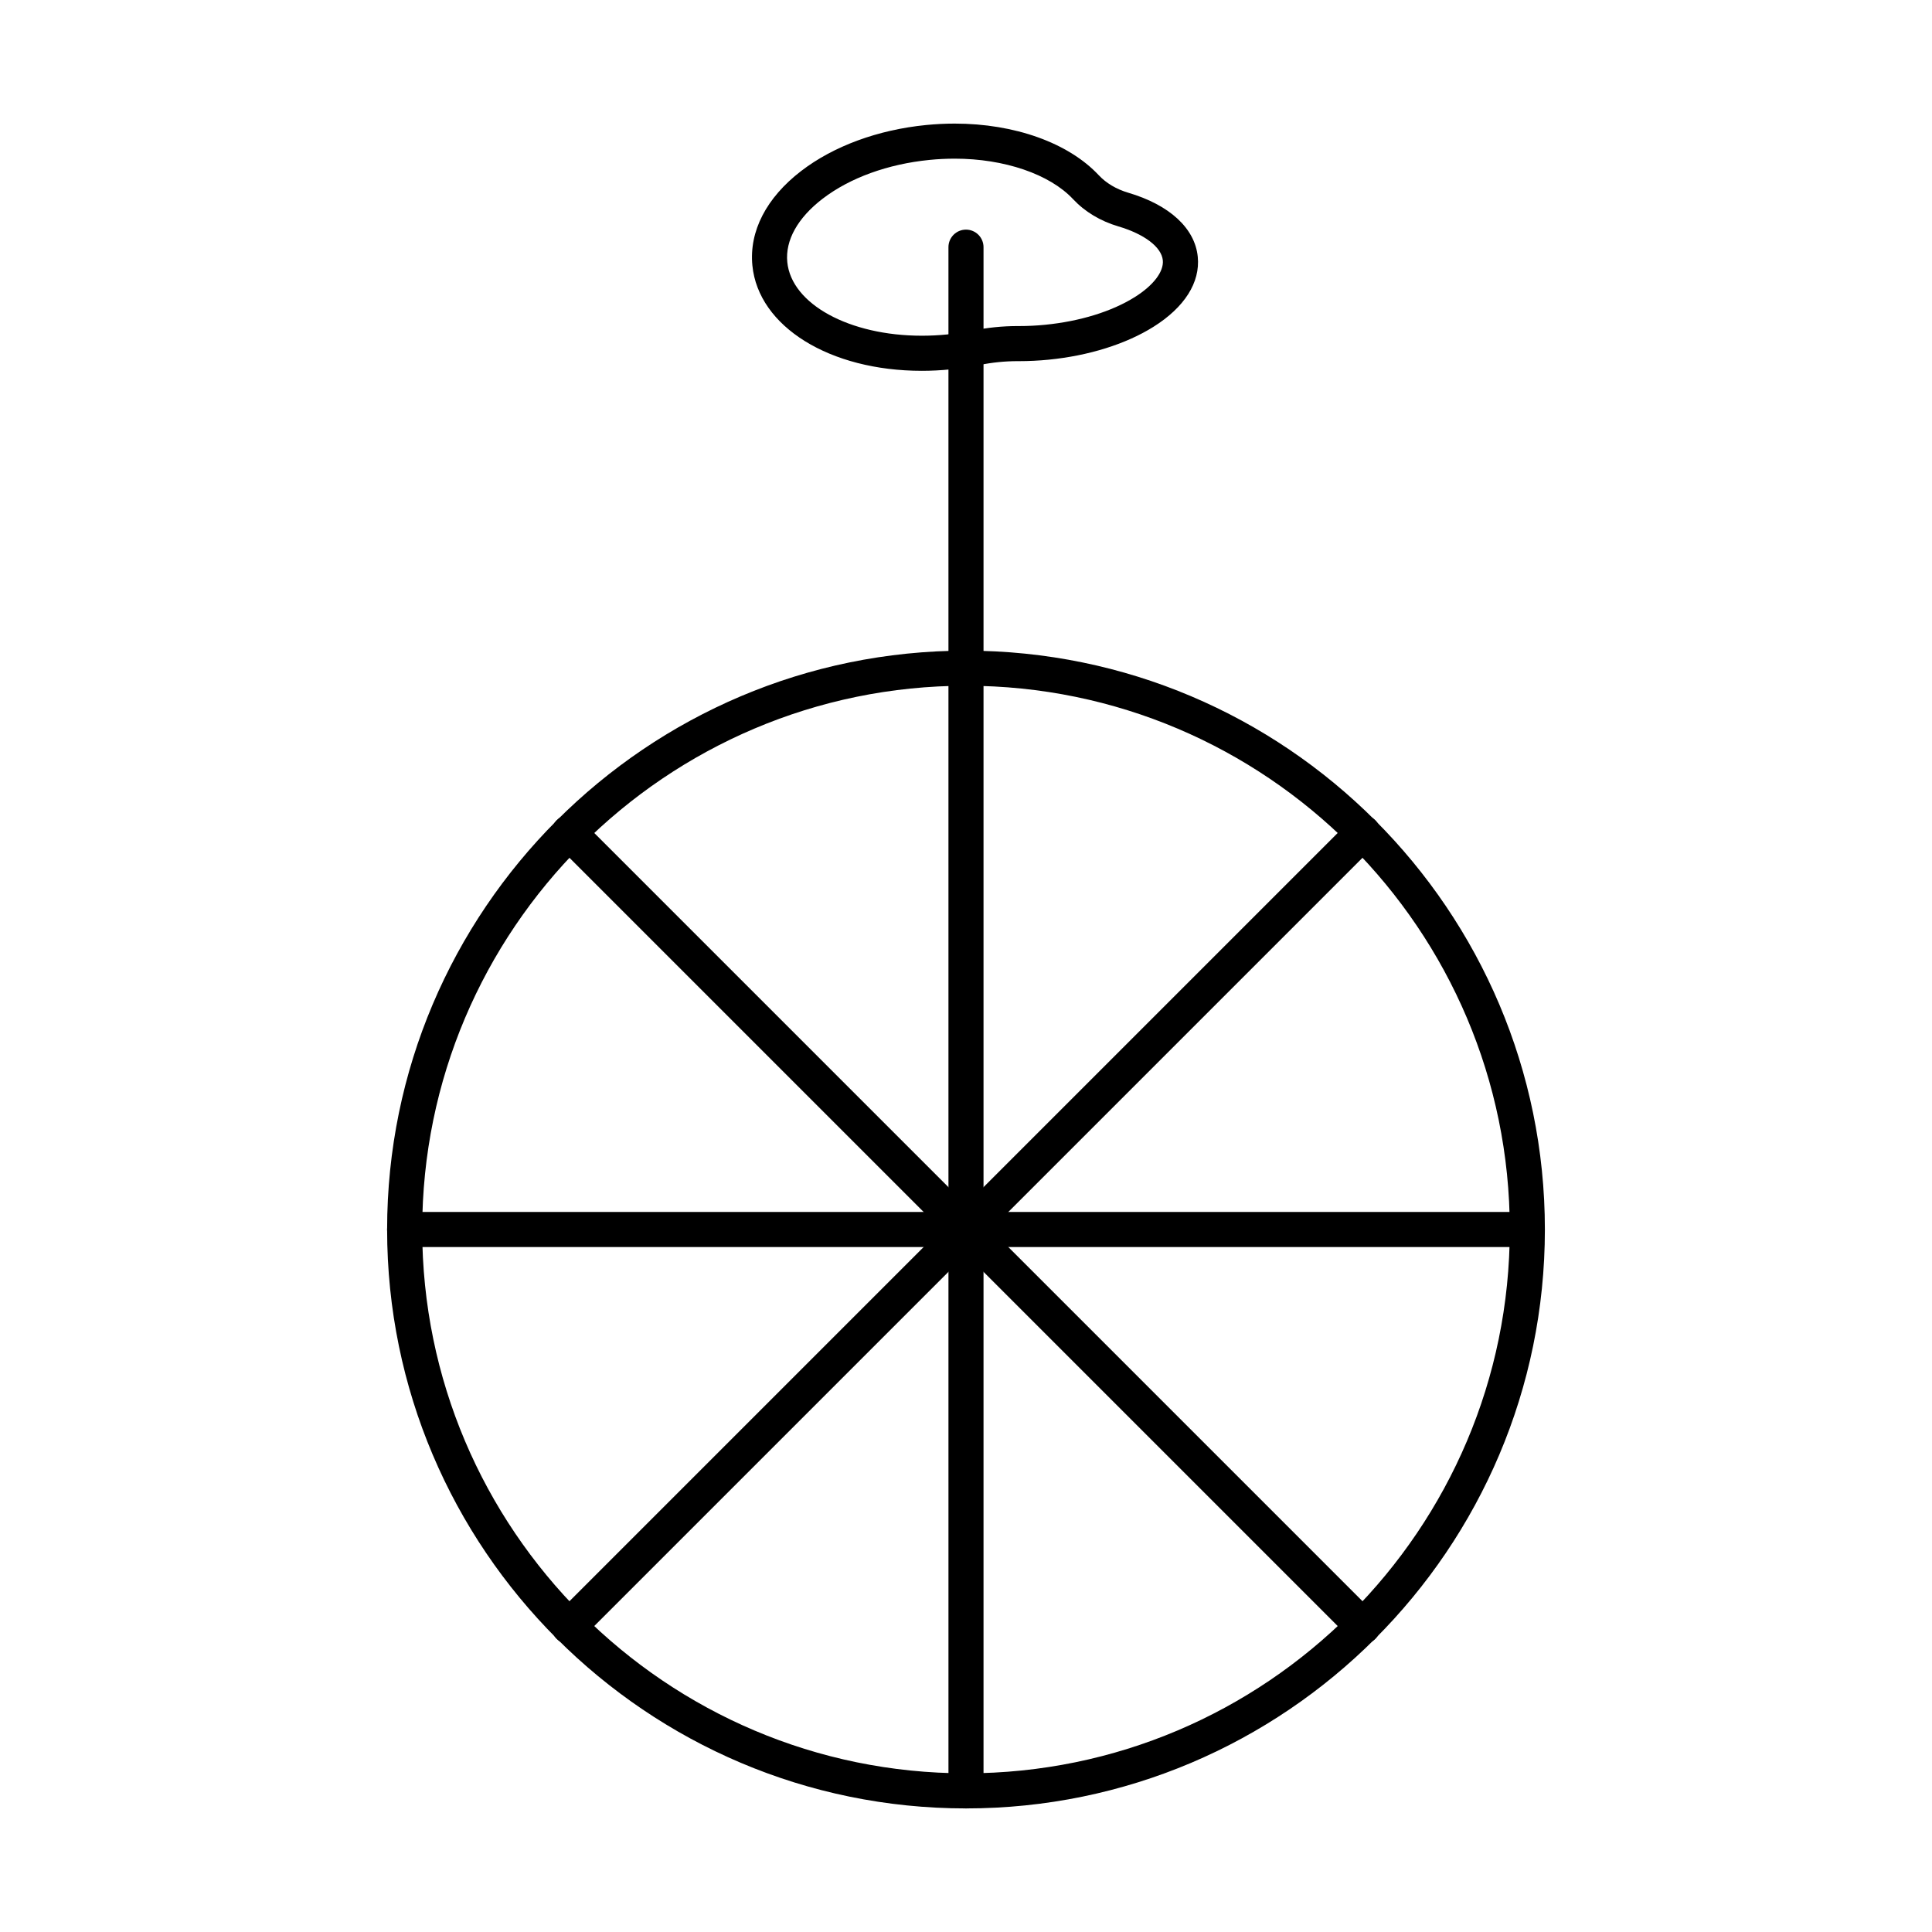
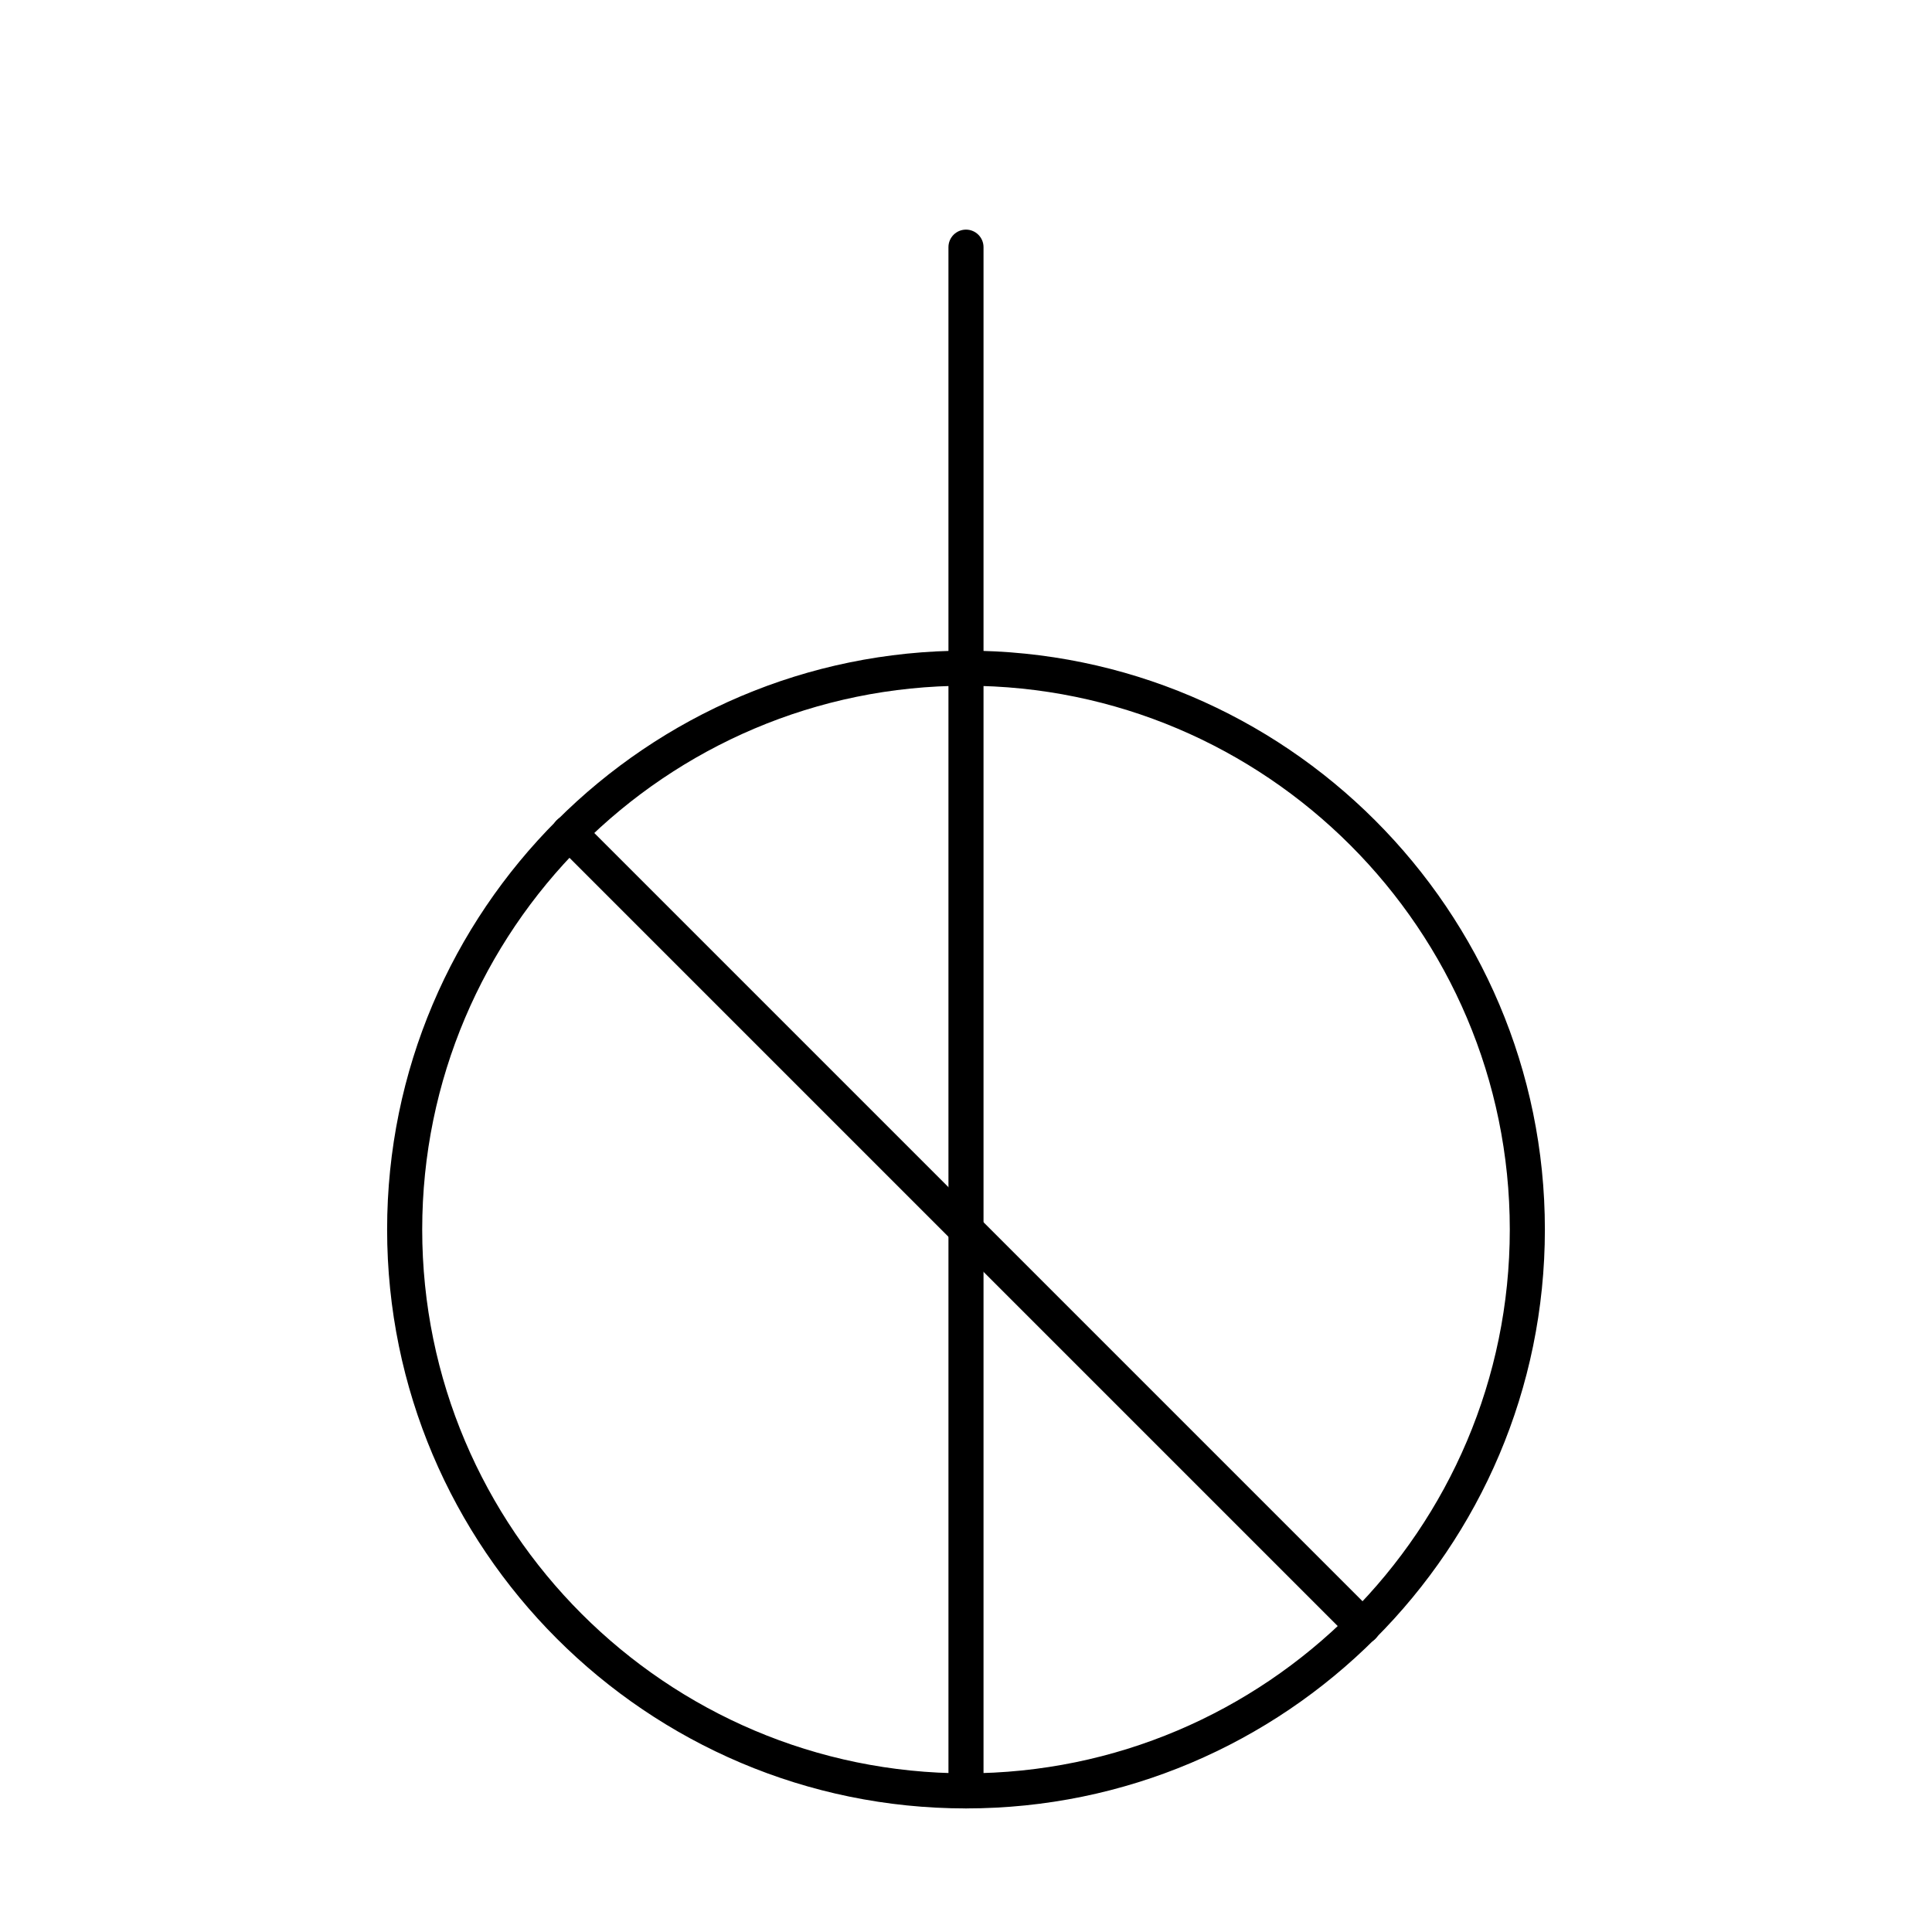
<svg xmlns="http://www.w3.org/2000/svg" fill="#000000" width="800px" height="800px" version="1.1" viewBox="144 144 512 512">
  <g>
    <path d="m400 623.25c-84.59 0-153.41-68.82-153.41-153.41-0.004-84.594 68.816-153.41 153.41-153.41 84.59 0 153.41 68.82 153.41 153.41 0 84.594-68.82 153.41-153.41 153.41zm0-297.52c-79.465 0-144.11 64.648-144.11 144.11-0.004 79.465 64.648 144.11 144.11 144.11s144.11-64.648 144.11-144.11c0-79.465-64.648-144.11-144.11-144.11z" />
    <path d="m400 623.25c-2.566 0-4.648-2.082-4.648-4.648l-0.004-409.1c0-2.566 2.082-4.648 4.648-4.648s4.648 2.082 4.648 4.648v409.1c0.004 2.566-2.078 4.648-4.644 4.648z" />
-     <path d="m294.8 579.68c-1.191 0-2.379-0.453-3.289-1.363-1.816-1.816-1.816-4.758 0-6.574l210.38-210.38c1.816-1.816 4.758-1.816 6.574 0 1.816 1.816 1.816 4.758 0 6.574l-210.38 210.38c-0.906 0.906-2.098 1.363-3.289 1.363z" />
-     <path d="m548.76 474.48h-297.53c-2.566 0-4.648-2.082-4.648-4.648 0-2.566 2.082-4.648 4.648-4.648h297.52c2.566 0 4.648 2.082 4.648 4.648 0.004 2.566-2.078 4.648-4.644 4.648z" />
    <path d="m505.19 579.68c-1.188 0-2.379-0.453-3.285-1.363l-210.38-210.38c-1.816-1.816-1.816-4.758 0-6.574 1.816-1.816 4.758-1.816 6.574 0l210.38 210.38c1.816 1.816 1.816 4.758 0 6.574-0.906 0.906-2.098 1.363-3.289 1.363z" />
-     <path d="m388.3 242.27c-24.43 0-43.316-11.73-44.91-27.895-0.895-9.074 3.695-17.973 12.93-25.062 8.59-6.598 20.355-10.922 33.133-12.184 2.516-0.246 5.051-0.375 7.543-0.375 15.895 0 30.168 5.113 38.18 13.676 1.977 2.113 4.676 3.715 7.812 4.641 10.969 3.238 17.688 9.43 18.434 16.992 0.672 6.789-3.504 13.383-11.758 18.555-7.277 4.562-17.141 7.656-27.777 8.703-2.59 0.254-5.195 0.387-7.746 0.387h-0.449c-3.375 0-6.777 0.344-10.113 1.023-2.527 0.516-5.129 0.906-7.727 1.16-2.519 0.25-5.059 0.379-7.551 0.379zm8.691-56.223c-2.184 0-4.414 0.109-6.629 0.328-11.07 1.094-21.148 4.754-28.383 10.309-6.59 5.062-9.906 11.02-9.34 16.773 1.098 11.125 16.43 19.512 35.66 19.512 2.188 0 4.418-0.109 6.629-0.328 2.285-0.227 4.566-0.57 6.789-1.02 3.945-0.805 7.973-1.211 11.965-1.211h0.449c2.246 0 4.547-0.113 6.832-0.34 9.234-0.914 17.668-3.516 23.75-7.328 4.957-3.109 7.742-6.762 7.445-9.766-0.344-3.496-4.871-6.941-11.812-8.988-4.723-1.395-8.863-3.887-11.969-7.207-6.191-6.621-18.219-10.734-31.387-10.734z" />
  </g>
</svg>